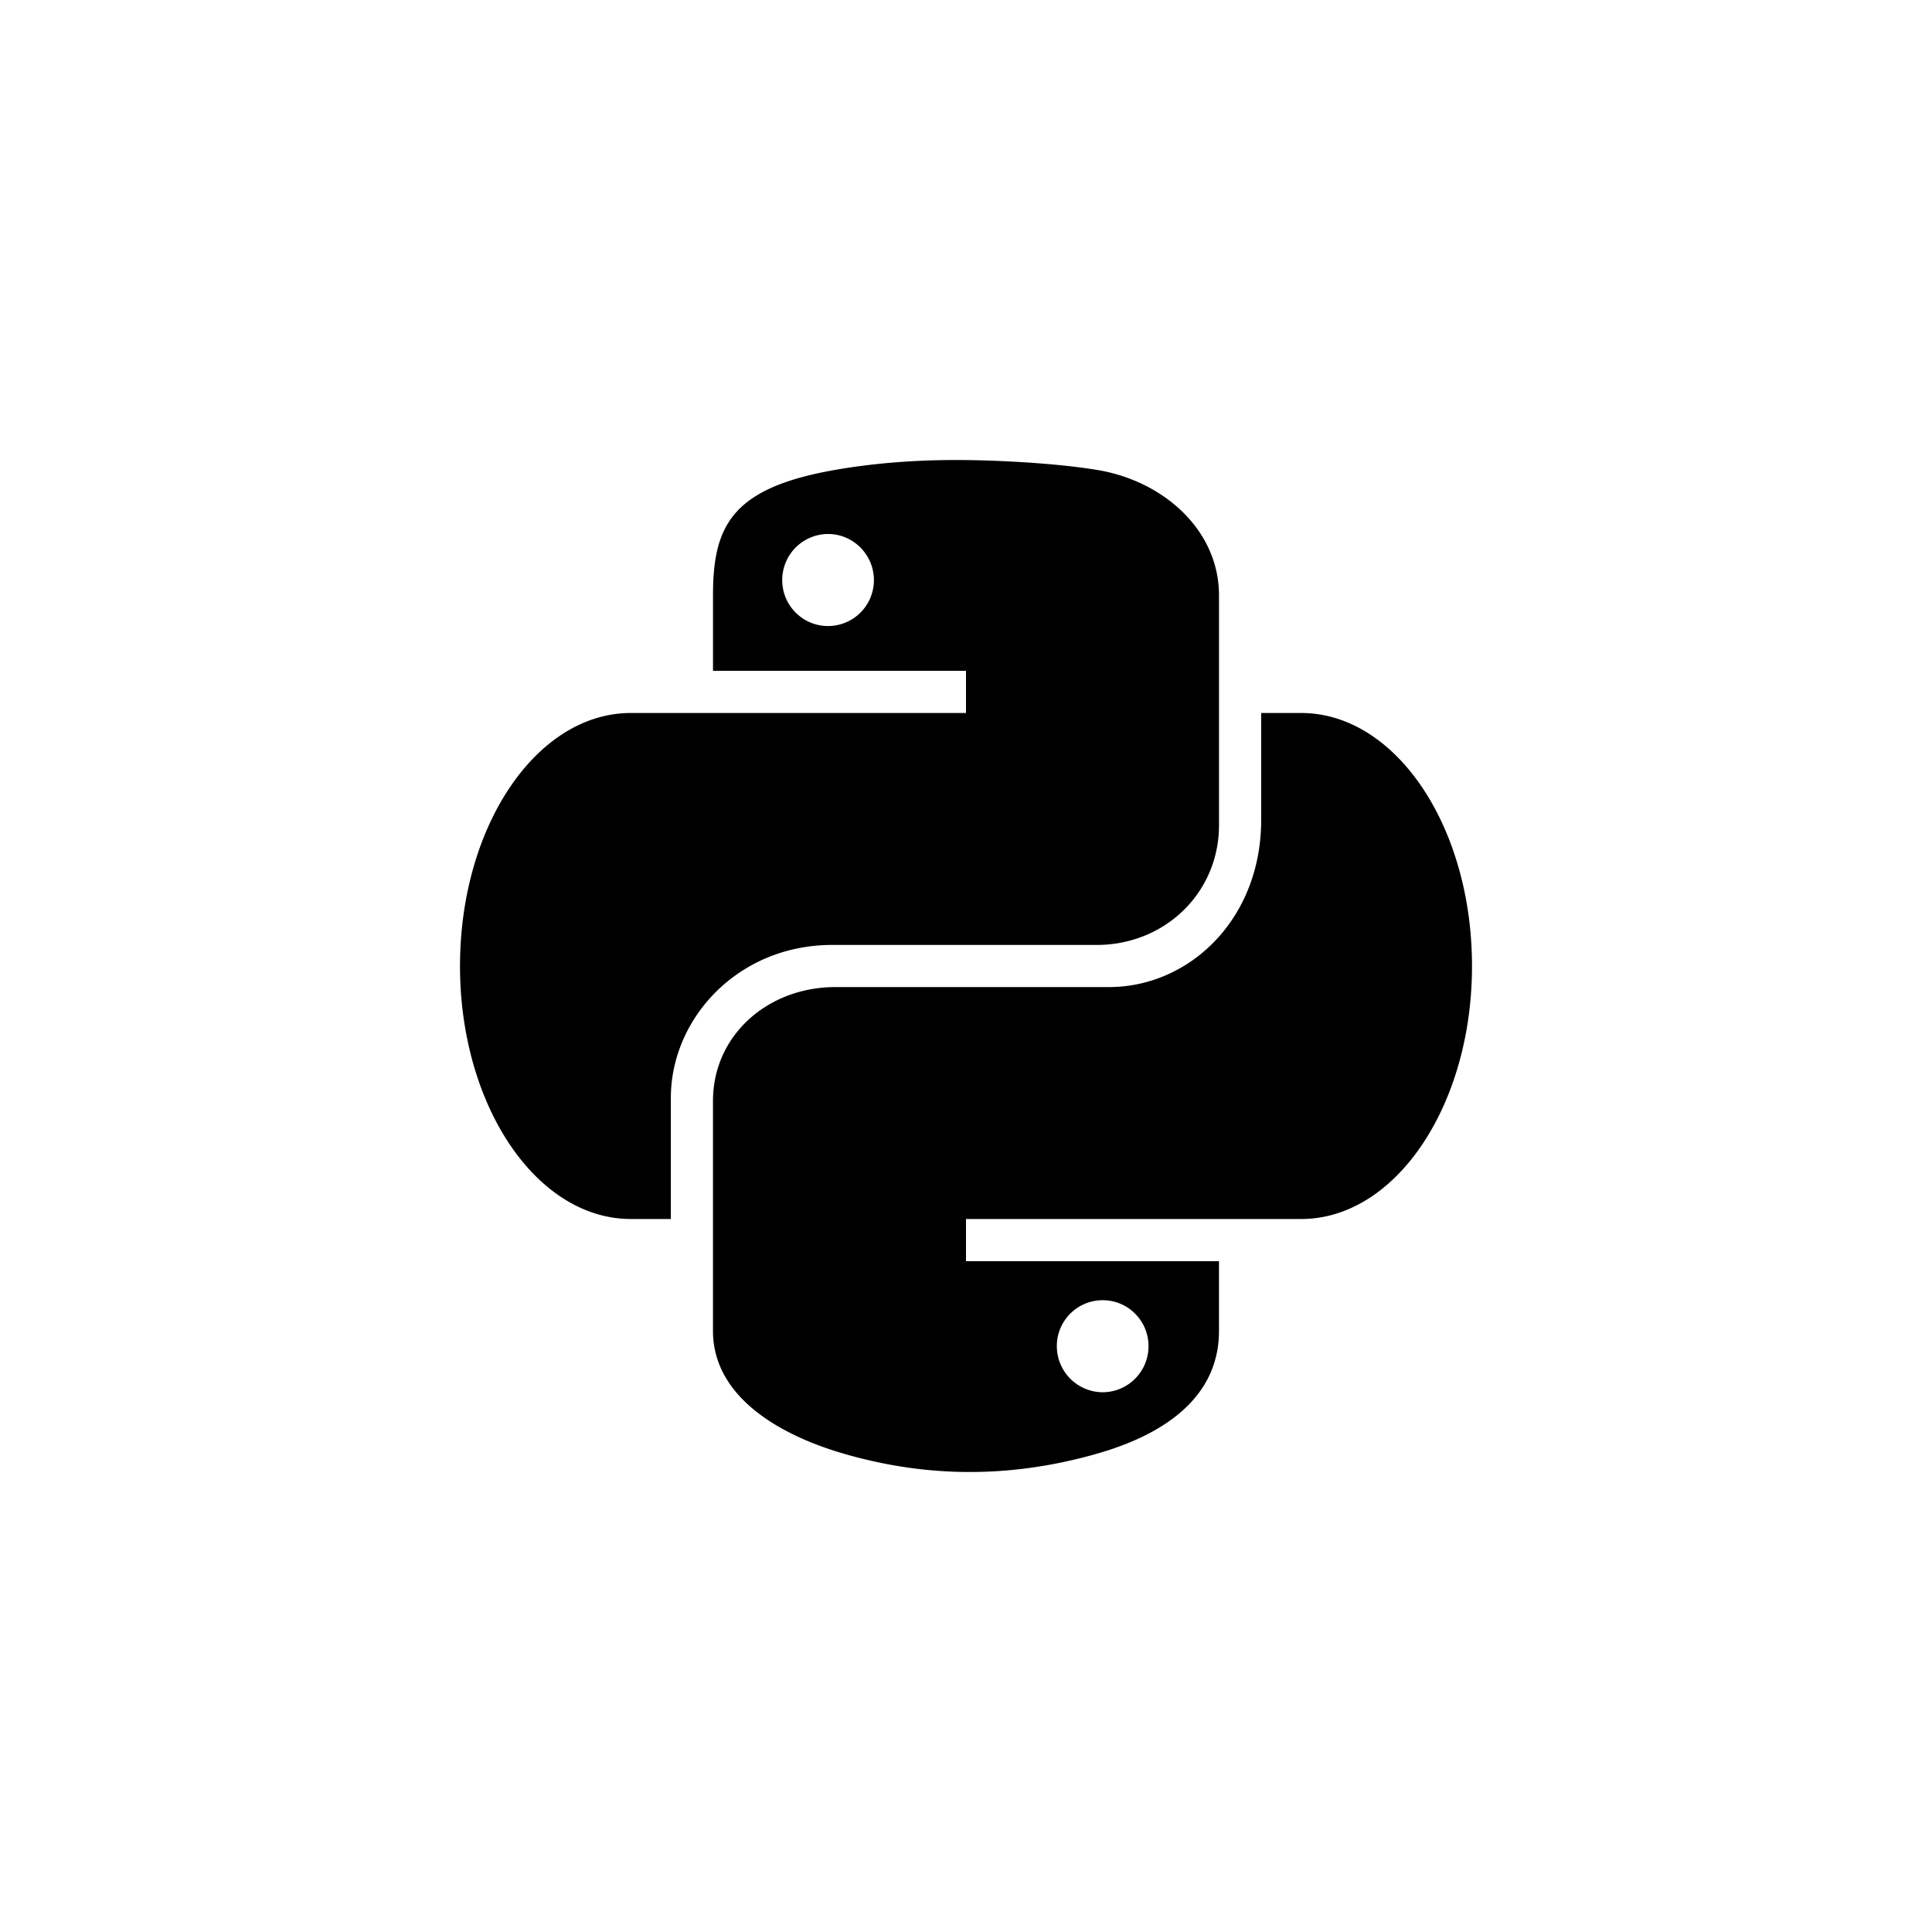
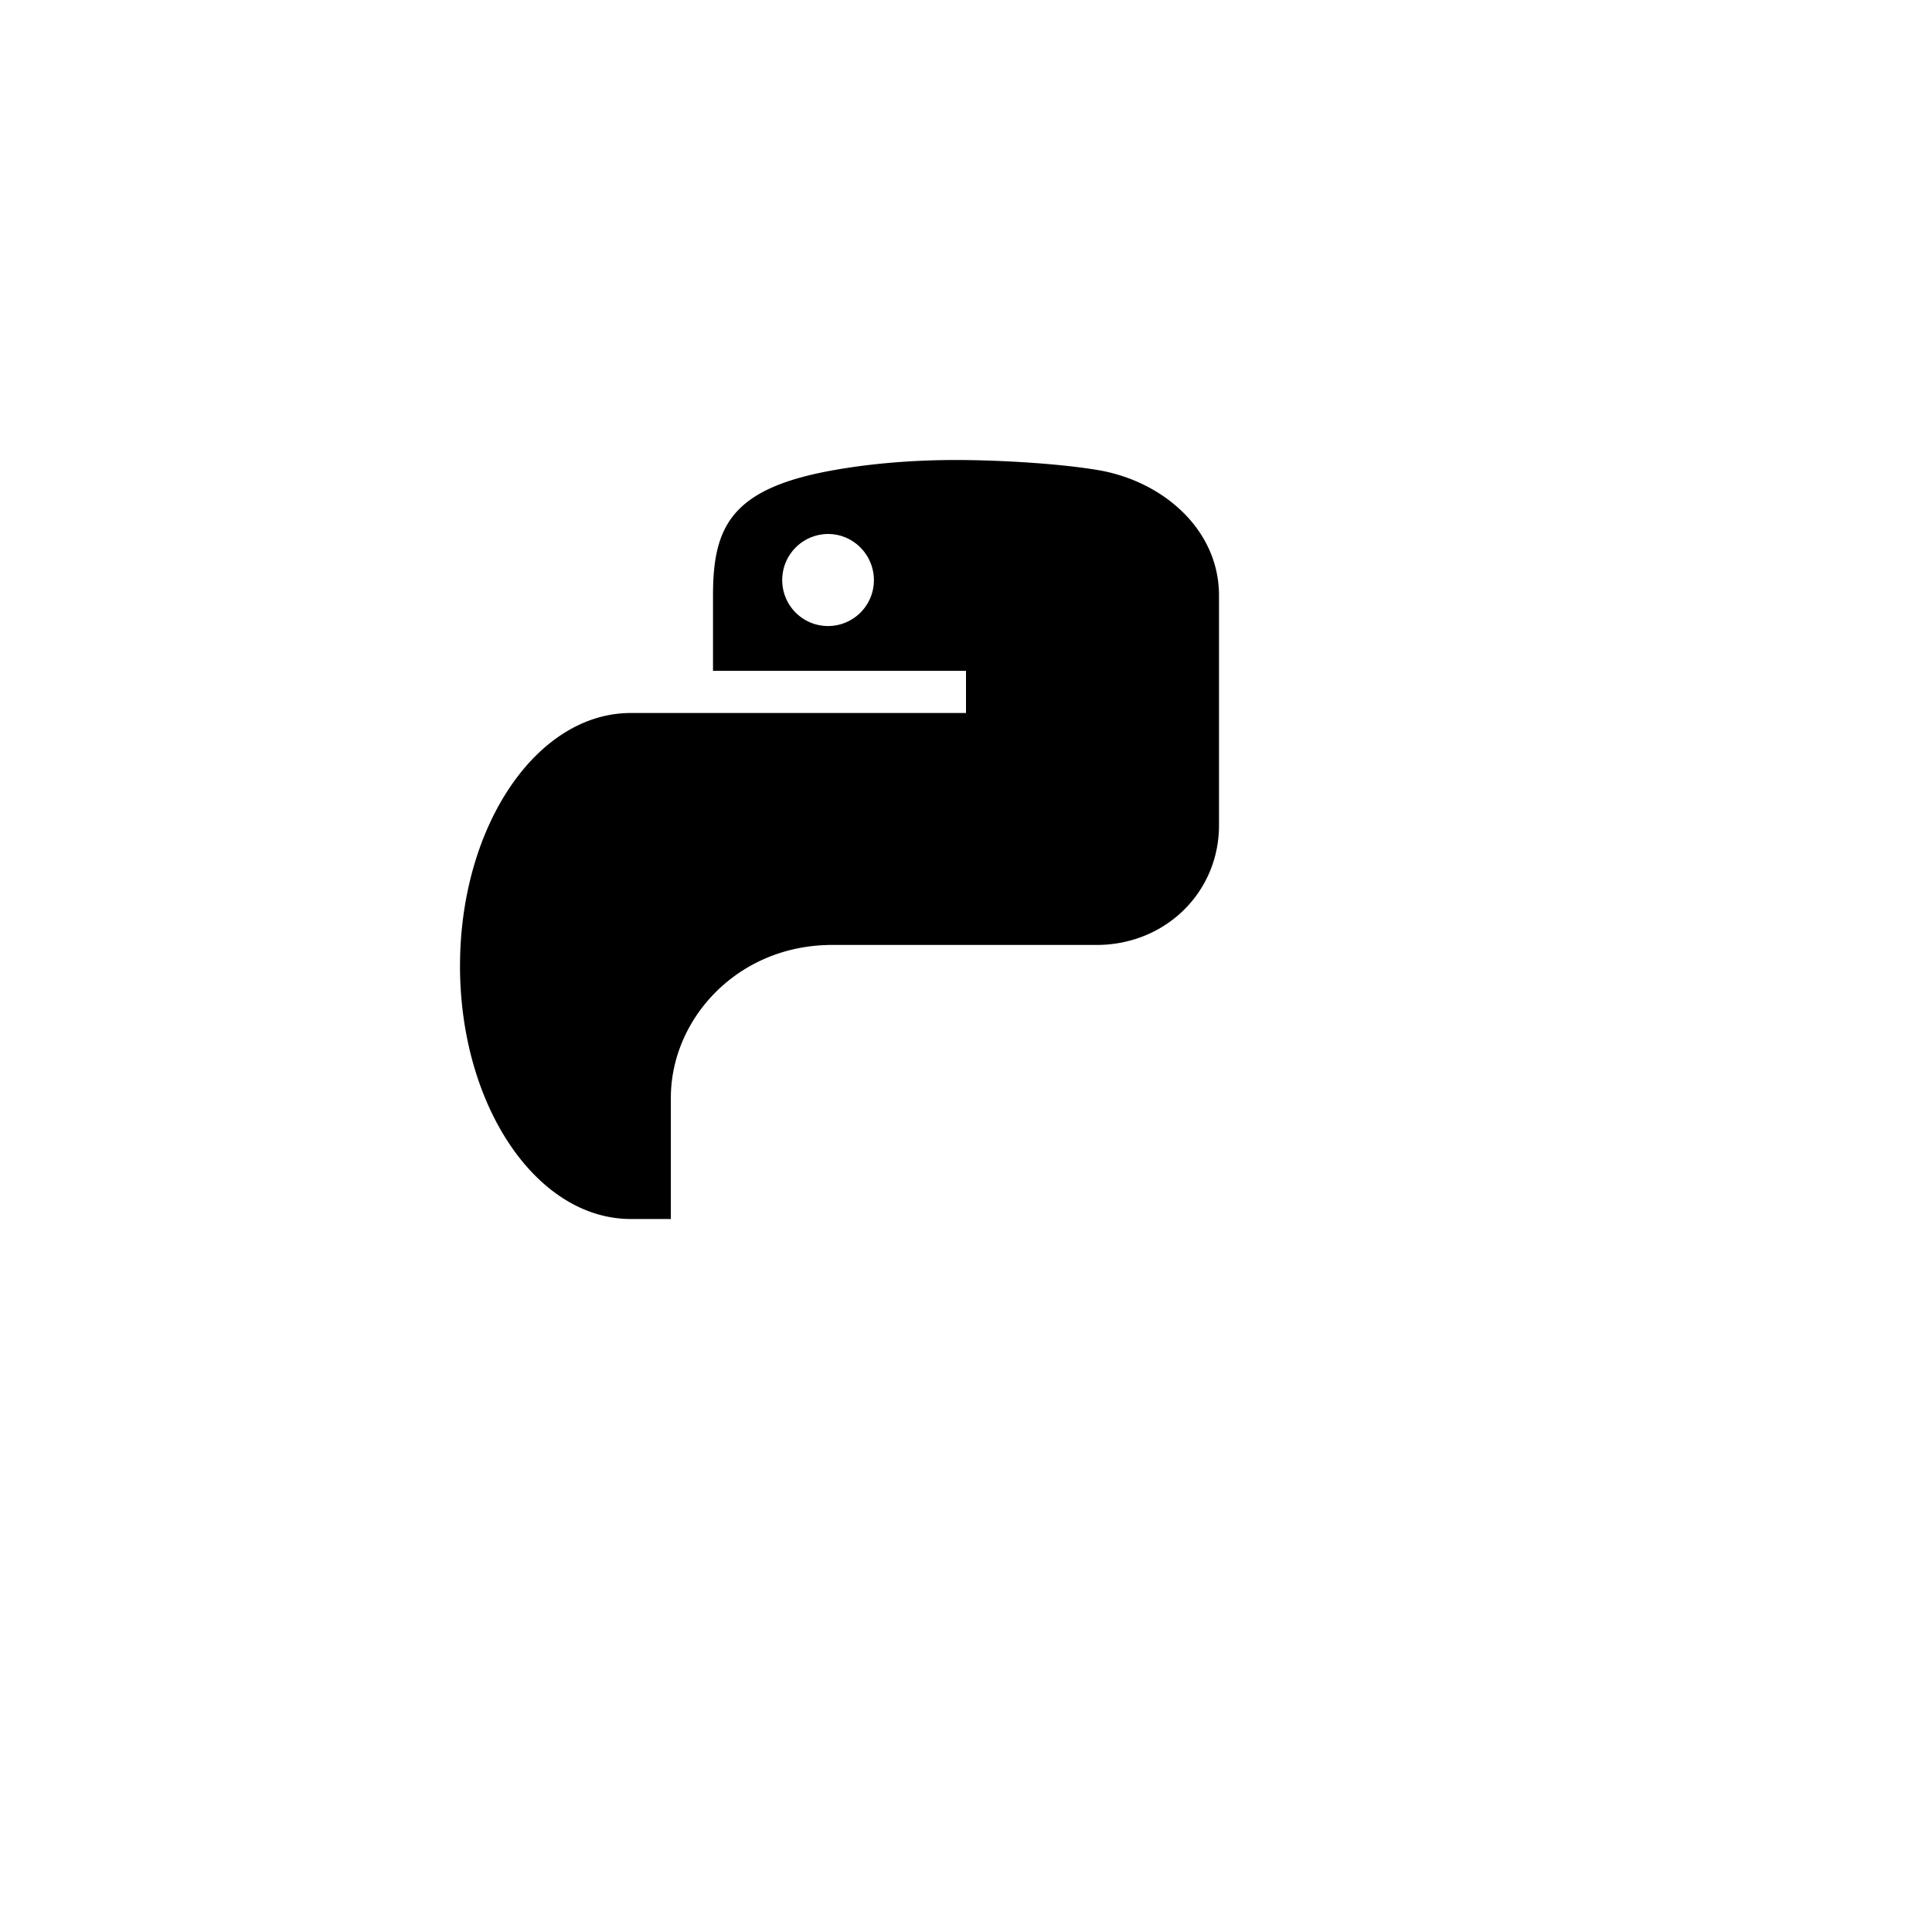
<svg xmlns="http://www.w3.org/2000/svg" width="84" height="84" fill="none">
  <path fill="#000" d="M34.834 41.204q.658-.118 1.327-.12h-.357H47.7c.516 0 1.01-.072 1.48-.202C51.398 40.268 53 38.3 53 35.88v-9.994c0-2.846-2.423-4.983-5.304-5.455-1.825-.3-4.498-.439-6.312-.43s-3.55.161-5.074.43c-4.492.782-5.31 2.426-5.31 5.455v3.282h11V31H27.427c-4.082 0-7.395 4.878-7.426 10.913L20 42c0 1.091.108 2.145.308 3.14.912 4.545 3.754 7.86 7.12 7.86h1.739v-5.264c0-3.073 2.308-5.927 5.667-6.532m1.168-13.985c-1.099 0-1.992-.892-1.992-1.994a2 2 0 0 1 1.992-2.008c1.097 0 1.994.9 1.994 2.008a1.995 1.995 0 0 1-1.994 1.994" />
-   <path fill="#000" d="M63.536 38.166C62.486 33.982 59.764 31 56.573 31h-1.74v4.66c0 3.886-2.553 6.7-5.67 7.183q-.473.073-.951.073H36.31c-.505 0-1.007.065-1.495.192-2.191.575-3.816 2.398-3.816 4.763v9.994c0 2.846 2.862 4.518 5.67 5.334 3.36.978 7.02 1.154 11.042 0 2.67-.763 5.288-2.305 5.288-5.334v-3.032H42V53h14.573c2.892 0 5.397-2.448 6.624-6.021.514-1.495.803-3.187.803-4.979 0-1.348-.164-2.64-.464-3.834M47.943 56.531c1.099 0 1.992.892 1.992 1.994a2 2 0 0 1-1.992 2.008 2.005 2.005 0 0 1-1.994-2.008c0-1.103.895-1.994 1.994-1.994" />
</svg>